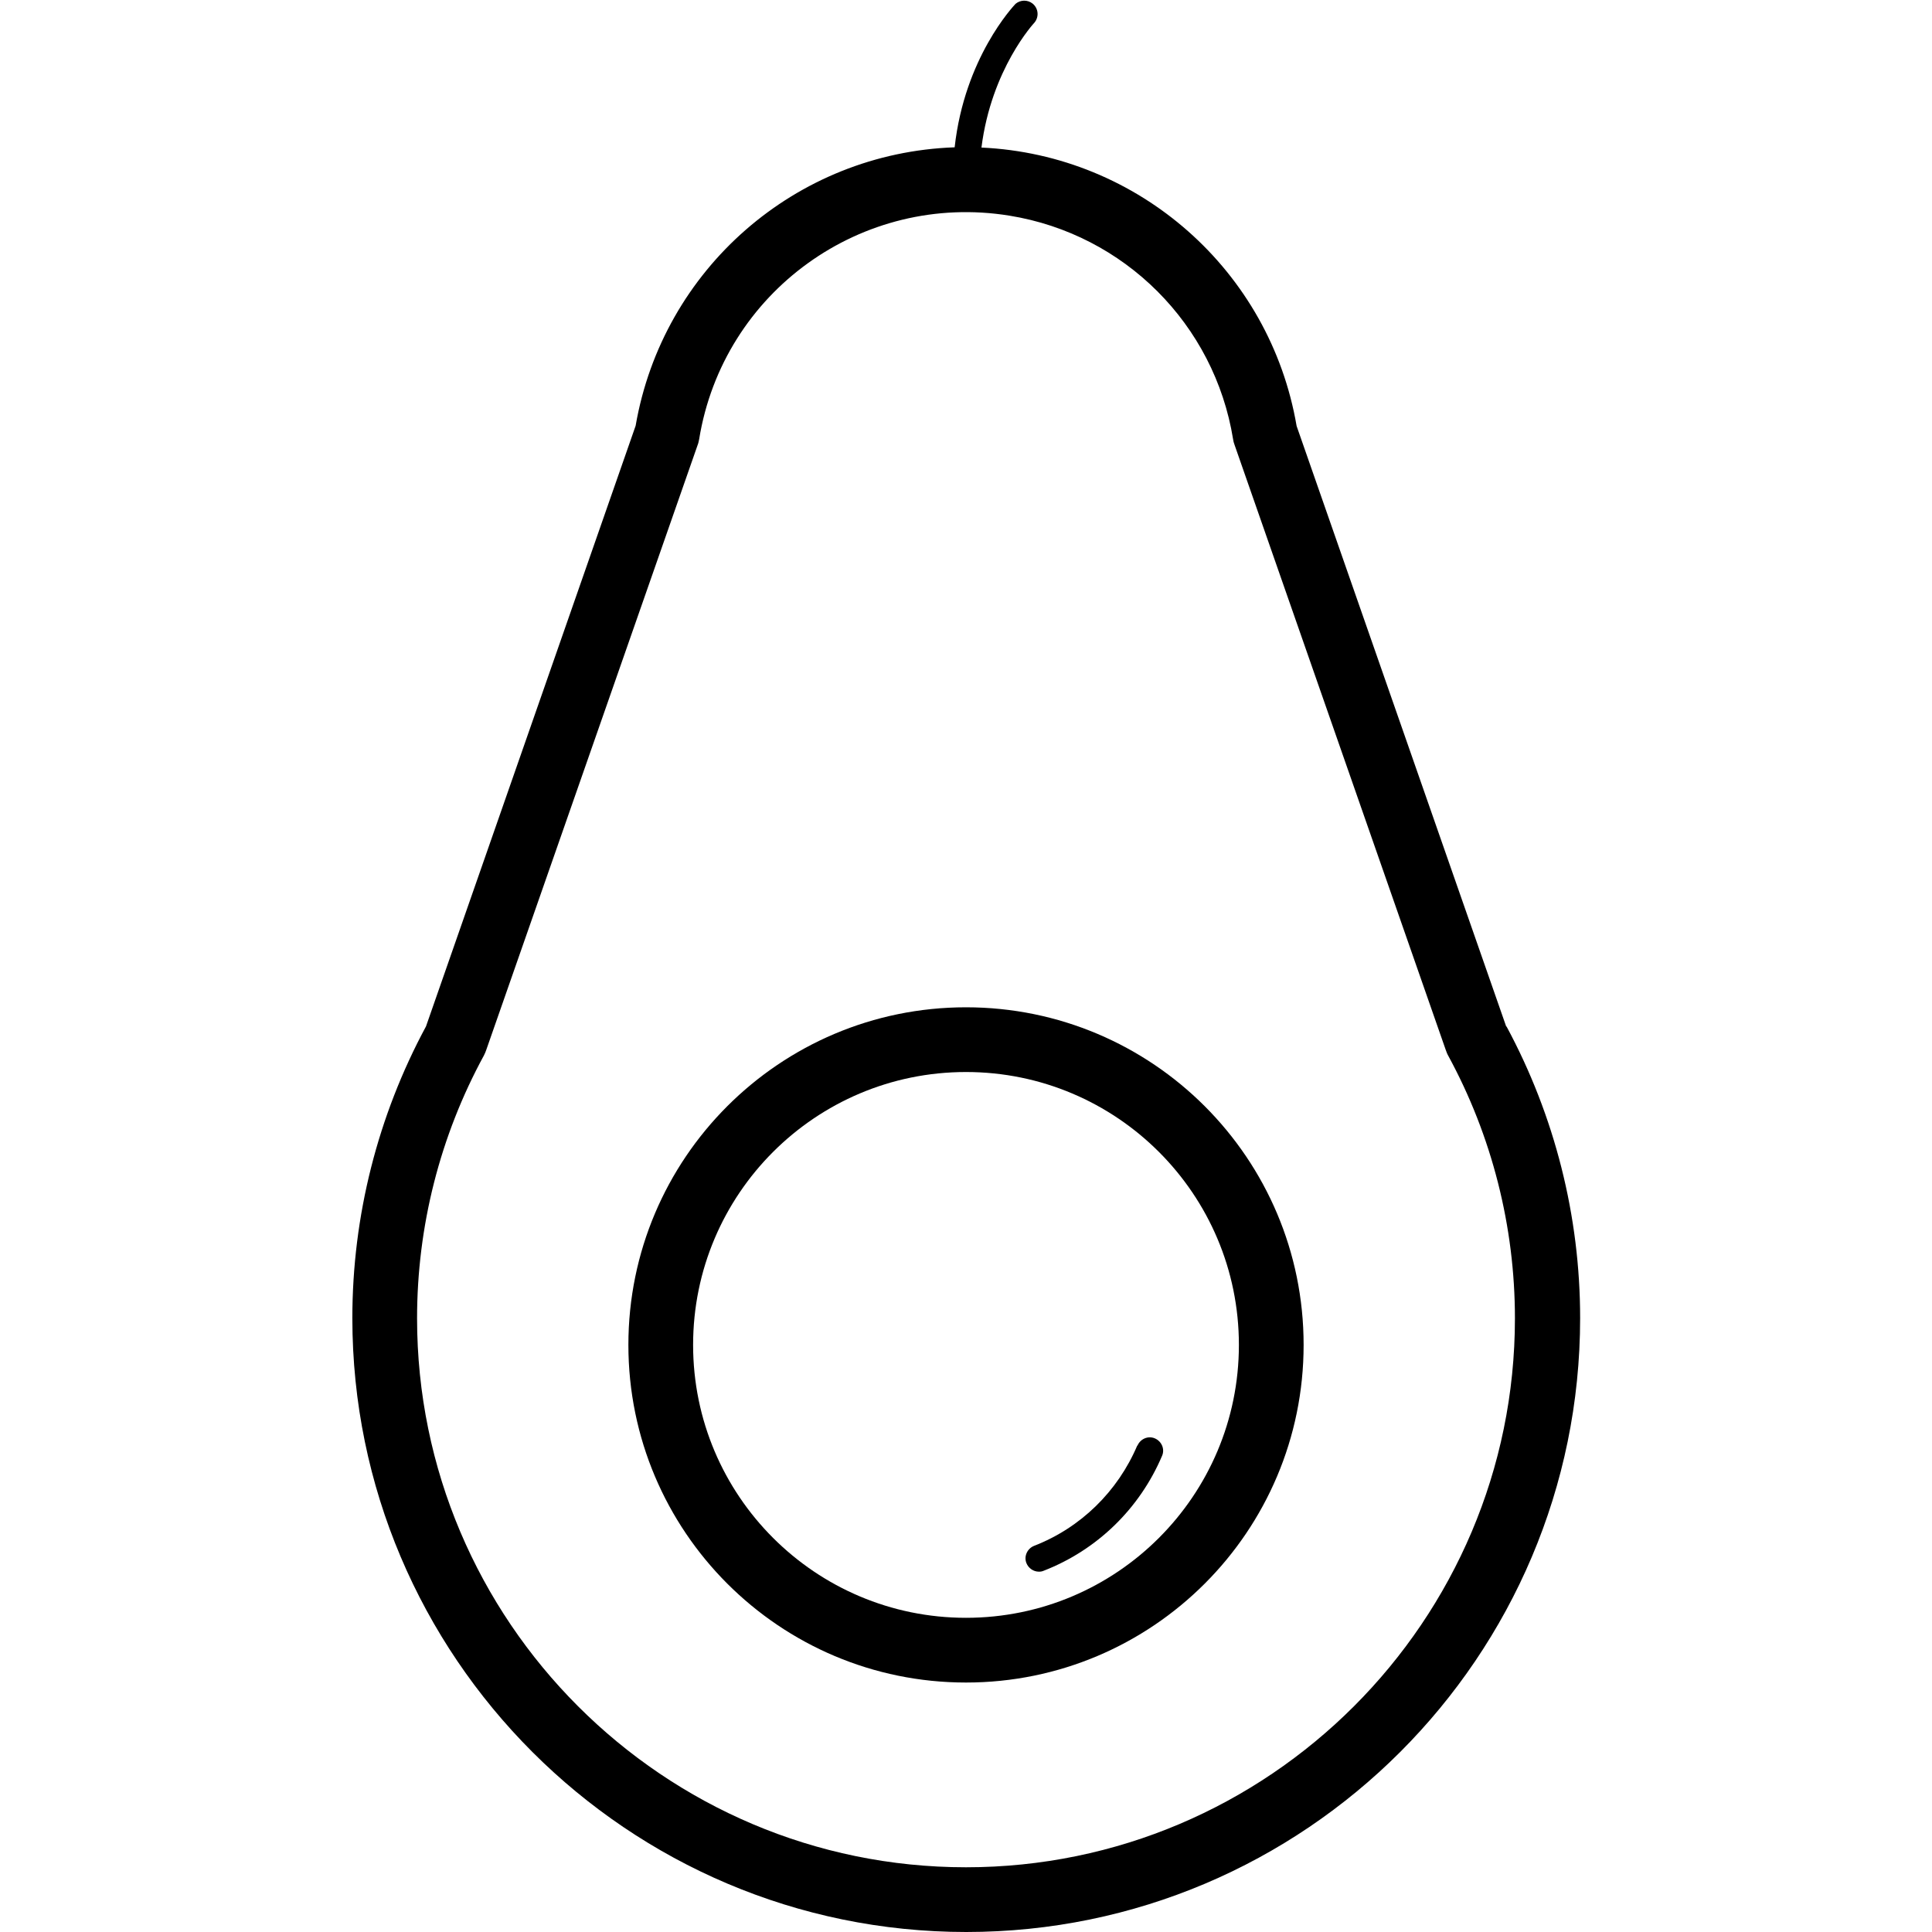
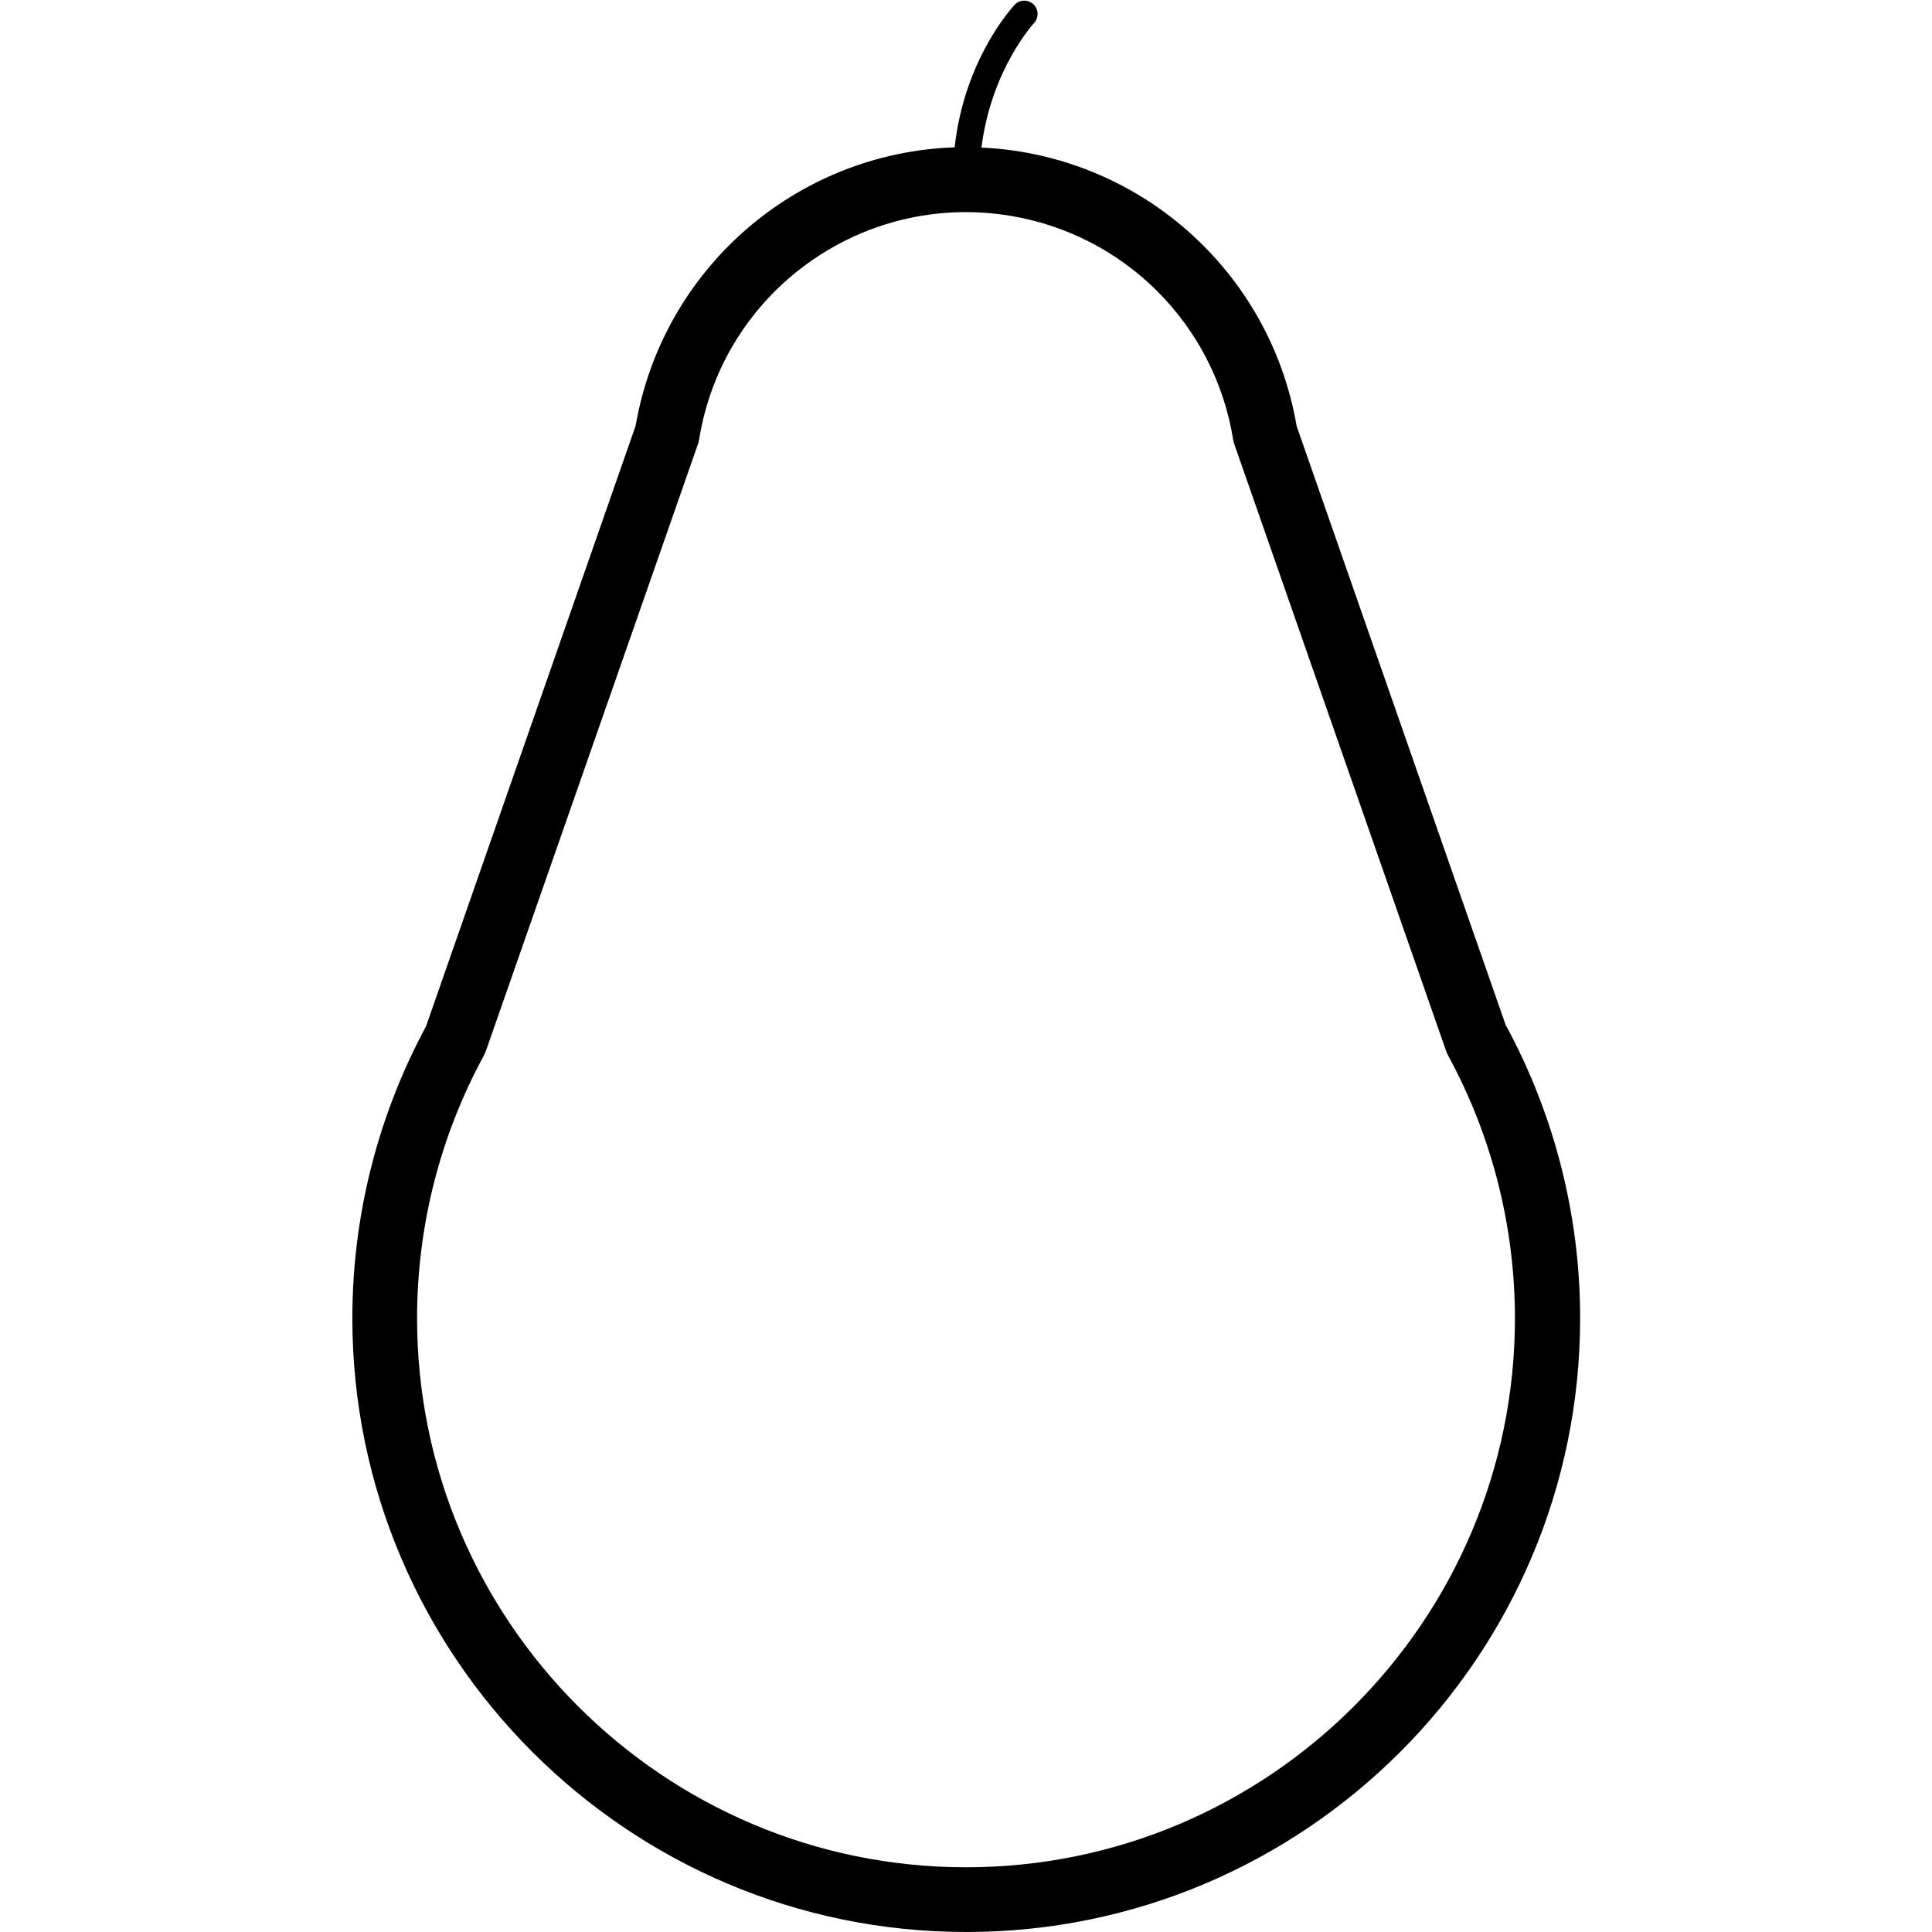
<svg xmlns="http://www.w3.org/2000/svg" viewBox="0 0 800 800" version="1.1" id="Layer_1">
  <g id="Capa_2">
    <g id="Outline">
      <g id="Avocado">
-         <path d="M623.7,425.1l-86.8-248.7c-11-64.3-65.3-112.3-130.5-115.3,4.1-32.6,21.8-51.6,22-51.8,1.9-2.4,1.6-5.8-.8-7.8-2.1-1.7-5.1-1.6-7.1.1-.9,1-21.1,22.3-25.2,59.4-65.8,2.3-120.9,50.4-132.1,115.3l-86.8,248.7c-20,37.1-30.5,78.6-30.5,120.8,0,140.1,114,254.2,254.2,254.2s254.2-114,254.2-254.2c0-42.2-10.5-83.7-30.5-120.8ZM400,773.2c-125.3,0-227.3-102-227.3-227.3,0-38.1,9.5-75.5,27.7-108.9.4-.8.7-1.5,1-2.4l87.5-250.4c.3-.7.4-1.5.6-2.3,9.9-61.1,67.4-102.5,128.5-92.6,47.6,7.7,84.9,45,92.6,92.6.1.8.3,1.5.6,2.3l87.4,250.4c.3.8.6,1.7,1,2.4,18.2,33.4,27.7,70.9,27.7,108.9,0,125.3-102,227.3-227.3,227.3h0Z" />
-         <path d="M400,417.1c-77.2,0-139.8,62.6-139.8,139.8,0,77.2,62.6,139.8,139.8,139.8,77.2,0,139.8-62.6,139.8-139.8h0c0-77.2-62.6-139.8-139.8-139.8ZM400,669.9c-62.4,0-113-50.6-113-113,0-62.4,50.6-113,113-113,62.4,0,113,50.6,113,113h0c0,62.4-50.6,113-113,113h0Z" />
-         <path d="M470.9,598.6c-8.1,19-23.4,34-42.7,41.5-2.8,1.1-4.3,4.3-3.2,7.1.8,2.1,2.9,3.6,5.2,3.6.7,0,1.3-.1,2-.4,22.1-8.6,39.7-25.7,49-47.6,1.2-2.8-.2-6-3-7.2-2.8-1.2-6,.2-7.2,3h0Z" />
+         <path d="M623.7,425.1l-86.8-248.7c-11-64.3-65.3-112.3-130.5-115.3,4.1-32.6,21.8-51.6,22-51.8,1.9-2.4,1.6-5.8-.8-7.8-2.1-1.7-5.1-1.6-7.1.1-.9,1-21.1,22.3-25.2,59.4-65.8,2.3-120.9,50.4-132.1,115.3l-86.8,248.7c-20,37.1-30.5,78.6-30.5,120.8,0,140.1,114,254.2,254.2,254.2s254.2-114,254.2-254.2c0-42.2-10.5-83.7-30.5-120.8ZM400,773.2c-125.3,0-227.3-102-227.3-227.3,0-38.1,9.5-75.5,27.7-108.9.4-.8.7-1.5,1-2.4l87.5-250.4c.3-.7.4-1.5.6-2.3,9.9-61.1,67.4-102.5,128.5-92.6,47.6,7.7,84.9,45,92.6,92.6.1.8.3,1.5.6,2.3l87.4,250.4c.3.8.6,1.7,1,2.4,18.2,33.4,27.7,70.9,27.7,108.9,0,125.3-102,227.3-227.3,227.3h0" />
      </g>
    </g>
  </g>
</svg>